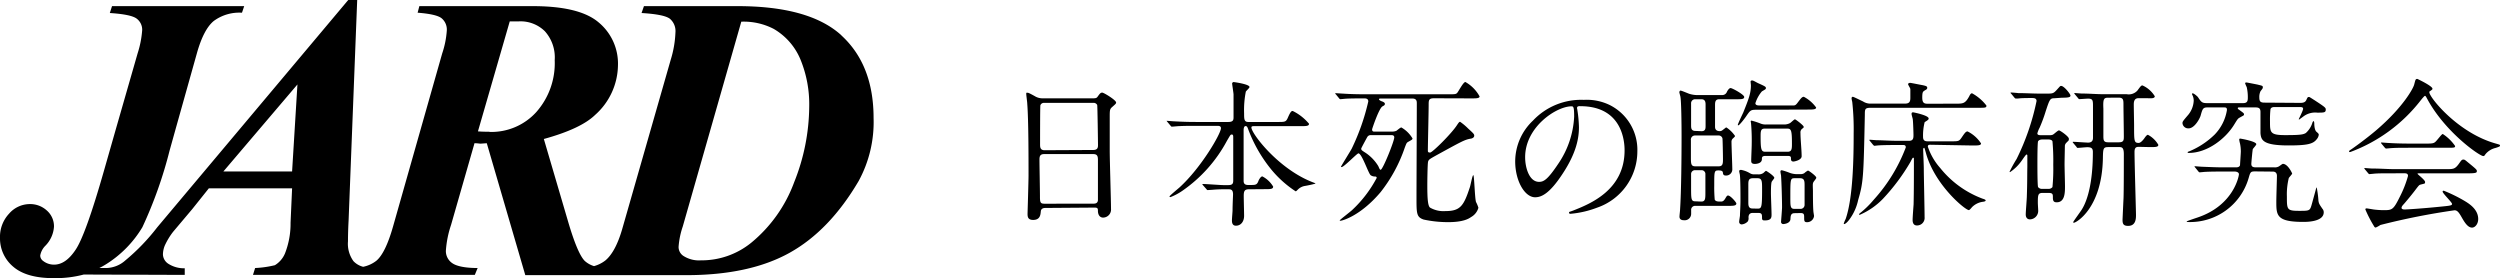
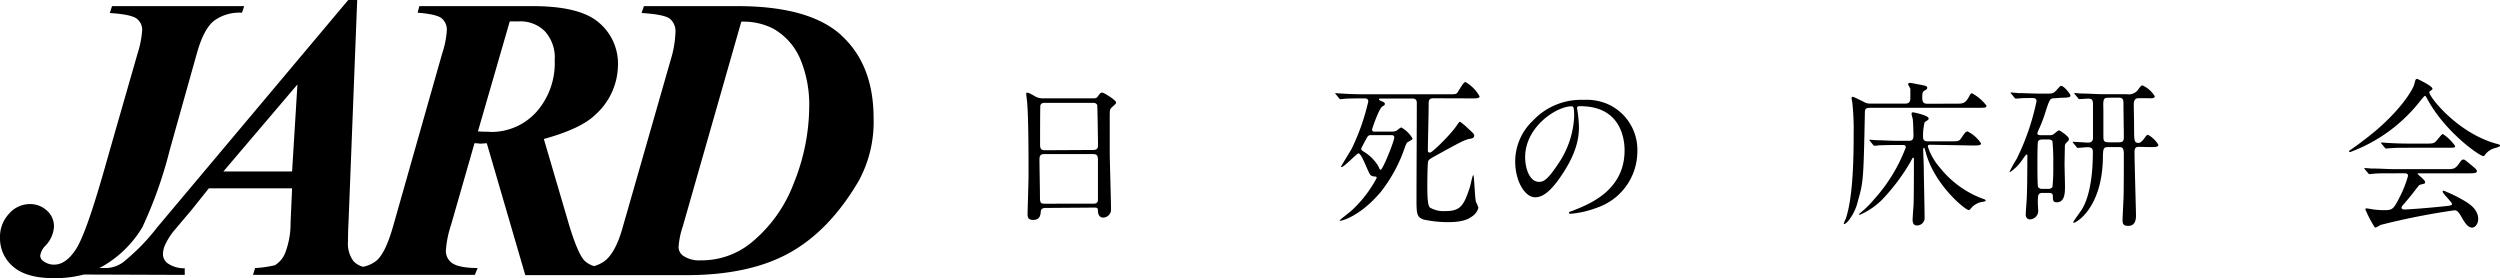
<svg xmlns="http://www.w3.org/2000/svg" viewBox="0 0 407.06 45.29">
  <title>アセット 2</title>
  <g id="レイヤー_2" data-name="レイヤー 2">
    <g id="レイヤー_1-2" data-name="レイヤー 1">
      <path d="M129.31,29.67a23,23,0,0,1-7,9.86,12.81,12.81,0,0,1-8.19,2.86,4.68,4.68,0,0,1-2.89-.75,1.74,1.74,0,0,1-.74-1.46,13.13,13.13,0,0,1,.68-3.3l9.53-33.35a10.62,10.62,0,0,1,5.27,1.17,10.32,10.32,0,0,1,4.37,5,19.19,19.19,0,0,1,1.42,7.69A33.63,33.63,0,0,1,129.31,29.67ZM79.69,21.45c-.5,0-1.13,0-1.87-.06L83,3.48c.58,0,1.08,0,1.5,0a5.64,5.64,0,0,1,4.22,1.61,6.38,6.38,0,0,1,1.6,4.71,12,12,0,0,1-3,8.45,9.87,9.87,0,0,1-7.61,3.23M47.56,27.92H36.37L48.43,13.75l-.87,14.17M137,5.75Q131.73.95,119.85,1h-15l-.39,1.12c2.48.15,4,.46,4.62.94a2.63,2.63,0,0,1,.9,2.2,17.24,17.24,0,0,1-.77,4.47L101.28,37.4q-1.07,3.63-2.7,5a5.33,5.33,0,0,1-1.86.93,4,4,0,0,1-1.48-.82c-.78-.74-1.71-2.91-2.76-6.5L88.55,22.63q6-1.65,8.34-3.91a11,11,0,0,0,3.73-8.1,8.71,8.71,0,0,0-3.18-7Q94.28.95,86.47,1H68.28L68,2.07c2,.15,3.35.45,3.91.91a2.39,2.39,0,0,1,.84,2A14.66,14.66,0,0,1,72,8.7L64,36.87q-1.23,4.32-2.7,5.57a5.13,5.13,0,0,1-2.17,1,3.27,3.27,0,0,1-1.58-.92,4.83,4.83,0,0,1-.89-3.23c0-.39,0-1.52.1-3.4L58.16,0H56.7L25.61,37a33.7,33.7,0,0,1-5.2,5.4,4.81,4.81,0,0,1-3.1,1.24l-1.14,0A13.18,13.18,0,0,0,17.31,43a18,18,0,0,0,5.87-6,69.81,69.81,0,0,0,4.43-12.47l1-3.58h0L32.07,8.63q1.09-3.86,2.73-5.21a7,7,0,0,1,4.6-1.35L39.76,1H18.24l-.36,1.12c2.31.15,3.76.45,4.37.91a2.25,2.25,0,0,1,.9,1.89,16,16,0,0,1-.74,3.76L18.87,21h0l-1.93,6.76q-3,10.52-4.64,12.92c-1.07,1.61-2.24,2.41-3.49,2.41A2.88,2.88,0,0,1,7,42.47a1.08,1.08,0,0,1-.45-.87A3,3,0,0,1,7.4,40,4.88,4.88,0,0,0,8.79,36.9a3.41,3.41,0,0,0-1.15-2.61,4,4,0,0,0-2.82-1.06A4.48,4.48,0,0,0,1.47,34.8,5.5,5.5,0,0,0,0,38.72a6,6,0,0,0,2.16,4.71q2.16,1.86,6.59,1.86a18,18,0,0,0,4.89-.59l-.06,0,16.5.06V43.68a4.7,4.7,0,0,1-2.73-.77,1.89,1.89,0,0,1-.82-1.46,3.94,3.94,0,0,1,.32-1.51,11.44,11.44,0,0,1,1.33-2.19l3.12-3.7L34,30.67H47.56l-.25,5.6a13.31,13.31,0,0,1-.91,5,4.1,4.1,0,0,1-1.64,1.91,16.56,16.56,0,0,1-3.22.46l-.35,1.12H77.31l.46-1.12c-2.11,0-3.5-.32-4.17-.82a2.37,2.37,0,0,1-1-2,16.63,16.63,0,0,1,.84-4.19l3.82-13.31c.47,0,.82.07,1,.07l1-.07L85.53,44.8h26.23q10.24,0,16.77-3.62t11.28-11.71a20,20,0,0,0,2.43-10.25q0-8.67-5.26-13.47" />
      <path d="M170.22,33.86c-.15,0-.7,0-.75.55s-.11,1.4-1.25,1.4c-.86,0-.91-.52-.91-1,0-.1.16-5.3.16-6.29,0-2.84,0-9-.21-11.65,0-.23-.16-1.33-.16-1.56s0-.21.16-.21.23,0,1.22.55a2.37,2.37,0,0,0,1.3.36h8c.54,0,.75,0,.93-.26.39-.54.5-.67.76-.67s2.26,1.22,2.26,1.61c0,.18-.13.28-.57.67s-.47.45-.47,1.69c0,2.79,0,3.25,0,5.54,0,1.48.21,8.06.21,9.41a1.31,1.31,0,0,1-1.3,1.43c-.08,0-.76,0-.83-1,0-.45,0-.63-.55-.63Zm7.8-9.44c.76,0,.76-.49.76-.83s-.08-6.37-.13-6.5a.65.65,0,0,0-.65-.34h-8a.6.6,0,0,0-.6.39c-.05.21-.05,5.85-.05,6.32s0,1,.73,1Zm0,8.74c.23,0,.7,0,.75-.55,0-.15,0-5.92,0-6.52s-.06-1-.76-1h-8c-.68,0-.76.39-.76.91,0,.86.08,5,.08,6s.08,1.17.78,1.17Z" />
-       <path d="M203.35,30.82c-.71,0-.84.31-.84,1.09,0,.5.06,2.78.06,3.23,0,.93-.52,1.61-1.33,1.61-.65,0-.65-.63-.65-.89s.1-1.45.1-1.56c0-.91.08-2.47.08-2.65,0-.83-.41-.83-.75-.83h-.91c-.65,0-1.38.05-1.69.08l-.76.05c-.1,0-.1,0-.23-.16l-.57-.65a.17.17,0,0,1-.08-.13c0-.05.08-.05.1-.05.52,0,2.84.18,3.31.18H200c.75,0,.8-.33.8-.8,0-1.09,0-6,0-6.94,0-.26,0-.5-.23-.5s-.23.08-.78,1a23.19,23.19,0,0,1-7.31,8.19,9.25,9.25,0,0,1-1.89,1c-.06,0-.16,0-.16-.11s1.35-1.22,1.61-1.45c3.56-3.23,6.76-8.79,6.76-9.65,0-.39-.36-.39-.65-.39h-3.51c-.73,0-1.77,0-2.73.05-.15,0-.91.08-1.06.08s-.11,0-.26-.16l-.52-.62c-.06-.08-.11-.13-.11-.16s.08,0,.11,0c.18,0,1,.08,1.19.08,1.48.08,2.45.1,3.51.1H200c.85,0,.85-.39.85-.83,0-2.23,0-3.09,0-3.66,0-.19-.23-1.64-.23-1.77s.15-.24.23-.24,2.6.34,2.6.81c0,.16-.54.62-.6.75a15.46,15.46,0,0,0-.28,3.54c0,.91,0,1.4.67,1.4H208c1.19,0,1.37,0,1.66-.62.47-1.09.62-1.17.83-1.17a8.06,8.06,0,0,1,2.65,2.08c0,.39-.49.39-1.4.39h-7.46c-.34,0-.52,0-.52.23,0,.94,4.24,6.58,9.77,8.82.58.23.65.23.65.31a17.89,17.89,0,0,1-1.79.39,2.12,2.12,0,0,0-1.09.6c-.21.21-.26.26-.34.26a17.65,17.65,0,0,1-3.85-3.41A23.15,23.15,0,0,1,203.22,21c-.13-.34-.19-.47-.42-.47s-.31.36-.31.65c0,2.26,0,5.9,0,8.19,0,.29,0,.75.73.75h.47c.81,0,1-.05,1.25-.75.1-.21.36-.65.6-.65a4.4,4.4,0,0,1,1.76,1.66c0,.42-.44.42-1.4.42Z" />
      <path d="M233.48,16c-.86,0-.86.34-.86,1.1,0,1.09-.13,6.5-.13,7.38,0,.21,0,.36.37.36s3.48-3.09,4.34-4.42c.26-.39.39-.59.54-.59a9.46,9.46,0,0,1,1.3,1.09c.91.83,1,.93,1,1.17,0,.39-.52.49-.6.49-1,.18-1.48.47-5.61,2.73-1.07.6-1.2.68-1.3,1s-.13,3.31-.13,3.93c0,2.16.1,3.28.44,3.56a4.35,4.35,0,0,0,2.5.57c2.47,0,3-.88,4-3.92.11-.31.39-1.93.55-1.93s.23,3.7.44,4.37a5.29,5.29,0,0,1,.39.94,2.49,2.49,0,0,1-1.19,1.51c-.37.26-1.25.83-3.72.83a18.73,18.73,0,0,1-4-.42c-1.17-.39-1.17-1-1.17-3.53,0-2.19.05-12.93.05-15.37,0-.34,0-.81-.75-.81h-5.1c-.13,0-.31,0-.31.13s.34.29.49.34.47.18.47.39-.1.26-.39.42c-.57.31-1.69,3.66-1.69,3.74,0,.37.23.37.39.37h2.91a1.83,1.83,0,0,0,.65-.13c.13-.08.65-.55.81-.55a5,5,0,0,1,1.82,1.79c0,.16-.13.24-.55.47s-.39.21-.7,1a24.27,24.27,0,0,1-3.95,7.28c-3.3,3.9-6.27,4.65-6.5,4.65s-.13,0-.13-.08,1.71-1.38,2-1.66a19.72,19.72,0,0,0,4-5.23c0-.15-.1-.23-.26-.23a1.18,1.18,0,0,1-.72-.21c-.39-.31-1.43-3.56-2-3.56-.23,0-2.34,2.23-2.73,2.23-.08,0-.1,0-.1-.07s1.48-2.45,1.74-2.92a35.89,35.89,0,0,0,2.7-7.69c0-.5-.44-.5-.67-.5-.91,0-2.66,0-3.31.08l-.54.05c-.11,0-.16-.05-.24-.15l-.49-.6c-.13-.13-.13-.13-.13-.18s.08-.05.1-.05,1,.07,1.15.07c.75.06,2.08.11,3.56.11h13.57c1.07,0,1.25,0,1.46-.21s1-1.79,1.35-1.79a6,6,0,0,1,2.31,2.34c0,.33-.52.33-1.37.33ZM223.21,22a.63.63,0,0,0-.57.29c-.08.13-1,1.82-1,1.9,0,.23.08.28.47.54a6.94,6.94,0,0,1,2.31,2.32c.23.52.26.59.39.59.34,0,2.21-4.65,2.21-5.27,0-.37-.34-.37-.49-.37Z" />
      <path d="M256.78,17.61c0,.08.05.18.05.29a20.45,20.45,0,0,1,.26,2.81c0,1.74-.39,4.16-2.68,7.61-2.08,3.18-3.41,3.8-4.45,3.8-1.71,0-3.25-2.68-3.25-5.85a9.17,9.17,0,0,1,2.89-6.63,10.76,10.76,0,0,1,8.29-3.38,8.54,8.54,0,0,1,4.19.83,8.15,8.15,0,0,1,4.52,7.57,9.69,9.69,0,0,1-6.55,9.15,15.92,15.92,0,0,1-4.31,1c-.11,0-.26,0-.26-.18s.05-.1.7-.36c2.7-1.07,8.34-3.31,8.34-9.78,0-1-.1-7.2-7.2-7.2C256.8,17.25,256.78,17.46,256.78,17.61Zm-8.45,8c0,1.69.67,4,2.26,4,.75,0,1.38-.31,3.17-3A14.83,14.83,0,0,0,256.31,19c0-1.56-.11-1.69-.44-1.69C253.4,17.33,248.33,20.68,248.33,25.59Z" />
-       <path d="M280.41,15.48a.81.81,0,0,0,.78-.54c.1-.19.34-.6.6-.6S284,15.4,284,15.79s-.52.37-1.4.37h-2.68c-.67,0-.67.54-.67,1,0,1.14,0,3.28,0,3.46s0,.73.76.73c.26,0,.39-.08.72-.37.06,0,.24-.23.37-.23a5.1,5.1,0,0,1,1.4,1.38c0,.1-.1.2-.39.46a.72.72,0,0,0-.18.52c0,.71.13,3.78.13,4.4A1,1,0,0,1,281,28.58c-.42,0-.44-.26-.47-.44,0-.36-.39-.39-.73-.39-.68,0-.68.16-.68,2.42a21.91,21.91,0,0,0,.08,2.34c.16.31.55.31,1,.31.26,0,.47-.07.73-.52s.31-.46.46-.46c.37,0,1.33,1.11,1.33,1.29,0,.39-.52.39-1.4.39h-5.28a.64.64,0,0,0-.68.71c0,.07,0,.49,0,.57a1.05,1.05,0,0,1-1.17,1.06c-.34,0-.73-.1-.73-.59,0-.21.1-1,.1-1.2.19-2.88.24-8.55.24-11.91,0-2.18-.05-5.69-.18-6.34,0-.13-.18-.68-.18-.78s.05-.29.2-.29,1.2.45,1.4.52a4.45,4.45,0,0,0,1.25.21Zm-.55,11.6c.68,0,.68-.5.68-1.22,0-.5-.05-3.15-.08-3.31a.63.63,0,0,0-.65-.49H276a.67.67,0,0,0-.68.78c0,.78,0,1.92,0,2.7,0,1.1,0,1.54.7,1.54Zm-2.8-5.72c.62,0,.65-.42.65-.86V17.09c0-.36,0-.93-.68-.93h-1a.65.65,0,0,0-.68.7v3.46c0,.54,0,1,.73,1ZM277,32.82c.68,0,.68-.44.68-1.56,0-.44,0-2.75,0-3a.63.63,0,0,0-.67-.55H276a.63.63,0,0,0-.65.6c0,.23,0,1.77,0,2.11,0,2,0,2.36.68,2.36Zm9-14.95c-.94,0-1,.08-1.64,1-.16.26-1.12,1.54-1.33,1.54a.07.07,0,0,1-.07-.08c0-.16.75-1.72.88-2,.91-2.26,1.25-3.17,1.25-4.44,0-.08-.05-.5-.05-.6a.17.17,0,0,1,.18-.18.39.39,0,0,1,.15,0c.13,0,.78.39.91.44,1.12.5,1.25.58,1.25.78s-.08.21-.65.55a5.51,5.51,0,0,0-1.06,1.92c0,.37.46.37.62.37H292c.21,0,.37,0,.71-.47.52-.68.7-.94,1-.94a5.86,5.86,0,0,1,2,1.74c0,.34-.54.34-1.4.34Zm-.63,16.8c-.54,0-.67.39-.67.73a1,1,0,0,1-.11.64,1.54,1.54,0,0,1-1,.5.41.41,0,0,1-.41-.47c0-.15.13-.88.13-1,0-.36.08-1.45.08-2.41s0-3.65-.11-4.29a4.42,4.42,0,0,1-.1-.5c0-.15.13-.21.31-.21a4.31,4.31,0,0,1,1.45.55,1.25,1.25,0,0,0,.71.18h.62a1.33,1.33,0,0,0,.83-.21c.08-.05.37-.36.45-.36s1.35.83,1.35,1.14c0,.1-.37.52-.42.63s-.13.41-.13,1.89c0,.52.1,2.92.1,3.41s0,1-1.09,1c-.23,0-.46,0-.46-.37,0-.57,0-.85-.6-.85Zm.81-.7c.65,0,.73-.18.73-3.15,0-1.27,0-1.8-.73-1.8h-.76c-.75,0-.75.47-.75,1.12,0,.39,0,2.37,0,2.81s0,1,.67,1Zm1.27-8.58c-.57,0-.57.26-.57.52,0,.78-1.09.78-1.14.78-.6,0-.6-.31-.6-.55,0-.42.08-2.23.08-2.6a32.28,32.28,0,0,0-.11-3.48s-.05-.26-.05-.31.05-.11.13-.11a11.55,11.55,0,0,1,1.38.44,2.2,2.2,0,0,0,1,.19h2.91a2,2,0,0,0,1-.24c.13-.08.65-.6.78-.6s1.42,1,1.42,1.2,0,.13-.31.39a.74.74,0,0,0-.21.62c0,1.07.19,2.76.19,3.8,0,.62-1.15.86-1.33.86-.39,0-.41-.24-.41-.58s-.34-.33-.58-.33Zm3.62-.68c.7,0,.7-.54.7-1.32,0-2.06-.1-2.45-.73-2.45h-3.72c-.65,0-.65.47-.65,1.33,0,2.08.11,2.44.76,2.44Zm1.14,10c-.62,0-.65.42-.68.91,0,.78-1.06.86-1.14.86a.35.35,0,0,1-.39-.39c0-.08.16-2,.16-2.34,0-1.17-.08-4-.16-5.12,0-.1-.1-.54-.1-.65s0-.26.23-.26a10.49,10.49,0,0,1,1.27.42,3.49,3.49,0,0,0,1,.21h.73a1.1,1.1,0,0,0,.66-.16,2.69,2.69,0,0,1,.59-.42c.13,0,1.35.89,1.35,1.15,0,.1,0,.12-.31.52s-.26.44-.23,1.63c0,.73,0,2.5.07,3.31,0,.13.11.7.11.8a1.14,1.14,0,0,1-1.12,1c-.44,0-.49-.16-.49-.71s0-.78-.6-.78Zm.94-.7a.65.65,0,0,0,.68-.65c0-.59,0-1.53,0-3.12,0-.7,0-1.22-.73-1.22h-.91c-.68,0-.68.18-.68,3.15,0,1.43,0,1.84.68,1.84Z" />
      <path d="M318.45,16.88c1.17,0,1.53,0,2.18-1.19.18-.37.29-.5.47-.5a7.5,7.5,0,0,1,2.34,2c0,.36-.16.36-1.38.36H304.64c-1,0-1,.21-1,1.17-.21,10.11-.23,10.92-1.09,13.86a8.19,8.19,0,0,1-1.41,3.14c-.38.52-.72.76-.85.76a.07.07,0,0,1-.08-.08,4.76,4.76,0,0,1,.31-.75c1.2-3.46,1.3-9.91,1.3-13.89a41,41,0,0,0-.23-5.17,4.08,4.08,0,0,1-.11-.57c0-.16.08-.26.21-.26s1.51.7,1.64.75a2.22,2.22,0,0,0,1.35.36h5.49c.72,0,.88-.31.88-.93,0-.21,0-1.28,0-1.43s-.37-.68-.37-.81.21-.21.34-.21,1.66.32,2,.37c.57.13.78.18.78.44s-.24.31-.47.47-.34.23-.34,1.12.34,1,.88,1Zm-4.14,6.69c-.18,0-.41,0-.41.31a10,10,0,0,0,2,3.46,16,16,0,0,0,6.89,5c.24.08.52.15.52.31s-.44.21-.49.21a3.08,3.08,0,0,0-1.69.83c-.08.08-.42.52-.55.52-.59,0-5.59-4.11-7-9.33-.21-.73-.23-.81-.29-.81s-.15.1-.15.21c0,.44.1,2.65.1,3.14,0,1.12.13,6.69.13,7.93a1.23,1.23,0,0,1-1.25,1.36c-.54,0-.7-.42-.7-.89s.13-2.13.16-2.55c.05-2.08.05-5.25.05-7.38,0-.1,0-.21-.1-.21s-.11,0-.47.7a32.89,32.89,0,0,1-4.48,6,11.64,11.64,0,0,1-3.77,2.6.12.12,0,0,1-.12-.11s.15-.18.31-.28a15.4,15.4,0,0,0,2.1-2.08A26.71,26.71,0,0,0,310.31,24c0-.39-.26-.39-.5-.39h-.75c-.62,0-2.39,0-3.3.07l-.55.06c-.07,0-.13-.06-.23-.16l-.49-.6c-.11-.13-.11-.13-.11-.18s.05-.05.08-.05,1,.08,1.14.08c.76,0,2.11.1,3.57.1h1.66c.73,0,.73-.49.73-1,0-.16-.05-2-.11-2.47,0-.13-.2-.73-.2-.88s0-.29.26-.29c.05,0,2.52.49,2.52,1,0,.18-.08.24-.65.6a8.9,8.9,0,0,0-.26,2.42c0,.7.49.7.83.7h3.69c1.3,0,1.35,0,1.82-.7s.65-.91.91-.91a5.58,5.58,0,0,1,2.19,1.95c0,.34-.52.34-1.38.34Z" />
      <path d="M334.46,16c-.67,0-.75.24-1.37,2.11a23.73,23.73,0,0,1-1,2.7,4,4,0,0,0-.36.91c0,.29.39.29.54.29h1.46a1.23,1.23,0,0,0,.52-.08c.18-.08.81-.7,1-.7s1.61,1,1.61,1.35,0,.24-.42.68a.76.76,0,0,0-.23.49c0,.29-.05,2.39-.05,3s.07,3,.07,3.57c0,1,0,2.62-1.35,2.62-.44,0-.62-.18-.62-.75s0-.78-.76-.78h-.88c-.78,0-.81.31-.81,1.61,0,.21.06,1.09.06,1.27a1.39,1.39,0,0,1-1.33,1.43c-.59,0-.7-.49-.7-.8,0-.47.18-2.55.18-3,.08-2.31.05-3.4.08-4.78l0-1.79c0-.06,0-.19-.13-.19s-.71.91-.84,1.07a7.15,7.15,0,0,1-1.84,1.79c-.05,0-.08,0-.08-.07a21.68,21.68,0,0,1,1.14-2.06,38.67,38.67,0,0,0,3.25-9.44c0-.46-.39-.49-.78-.49-.59,0-1.69,0-2.23.08l-.37,0c-.1,0-.13-.05-.23-.15l-.49-.6c-.11-.1-.13-.13-.13-.18s.05-.05.1-.05,1,.07,1.14.1c1.2,0,2.37.08,3.56.08h1c1.06,0,1.17,0,1.74-.63s.54-.62.7-.62c.47,0,1.51,1.33,1.51,1.56s-.13.36-1.38.36Zm-1,14.75a.8.8,0,0,0,.73-.29,31.18,31.18,0,0,0,.13-3.64,35,35,0,0,0-.13-3.82c-.13-.26-.47-.29-.73-.29h-.88c-.58,0-.68.24-.73.29-.11.23-.11,3.09-.11,3.64s0,3.59.11,3.82a.77.77,0,0,0,.7.29Zm14.87-6.84c-.39,0-.78,0-.78.83,0,1.64.24,9.67.24,10.24s0,1.8-1.28,1.8c-.8,0-.91-.37-.91-1,0-.05.13-2.94.16-3.49.05-1.17.05-6,.05-7.2s-.41-1.14-.86-1.14h-1.66c-.83,0-.86.21-.89,1.82-.15,8.14-4.36,10.5-4.73,10.5a.09.09,0,0,1-.1-.1c0-.11,1.2-1.72,1.4-2.06.37-.59,1.8-3,1.8-9.36,0-.65-.29-.78-.94-.78-.21,0-1.35.11-1.51.11s-.13-.05-.23-.18l-.5-.6c-.1-.11-.1-.13-.1-.16s0-.05.08-.05c.39,0,2.08.13,2.44.13s.78-.13.78-.78c0-.81,0-4.32,0-5,0-1.09,0-1.38-.81-1.38-.18,0-1.25.08-1.38.08s-.15-.05-.23-.15l-.5-.6c-.1-.13-.13-.13-.13-.18s.06-.06.11-.06,1,.08,1.14.08c1.2,0,2.37.11,3.56.11h3.72a1.91,1.91,0,0,0,1.74-.58c.55-.75.63-.85.84-.85a4.5,4.5,0,0,1,2,1.76c0,.19-.16.29-.42.32s-.67,0-1,0h-1.25c-.75,0-.75.73-.75,1.07,0,.54.05,2.88.05,3.35,0,2.58,0,2.86.75,2.86.34,0,.76-.52.94-.78s.39-.54.57-.54a4.27,4.27,0,0,1,1.69,1.63c0,.37-.47.37-1.38.37Zm-5.07-8c-.7,0-.86.18-.78,1.8,0,.15,0,3.9,0,4.31,0,.78,0,1.15.78,1.15H345c.81,0,.81-.37.81-1,0-.81-.06-4.34-.06-5.1s0-1.17-.78-1.17Z" />
-       <path d="M374.45,16.75c.39,0,.86,0,1.07-.46s.23-.5.47-.5c.07,0,.72.44.83.5,1.69,1.11,1.87,1.24,1.87,1.53,0,.52-.26.52-1.4.52A3.17,3.17,0,0,0,375,19l-.65.47c-.05,0-.05-.05-.05-.08S375,18,375,17.72s-.26-.29-.58-.29h-3.95c-.31,0-.65,0-.78.34a15.45,15.45,0,0,0-.08,2c0,1.79,0,2.23,2.45,2.23s2.94-.08,3.38-.34A3.68,3.68,0,0,0,376.51,20c0-.07.13-.28.2-.28s.11.26.11.36c0,.34.05,1.12.36,1.38s.37.34.37.49a1.37,1.37,0,0,1-.34.73c-.6.78-1.59,1-4.6,1-4.19,0-4.45-.88-4.55-2,0-.39,0-2.86,0-3.44s-.23-.75-.81-.75h-2.57c-.23,0-.31,0-.31.13s0,.1.36.36c.57.42.65.47.65.65s-.13.19-.67.5c-.34.18-.39.28-.94,1.17-1.38,2.26-4.34,4.6-7.38,4.6-.06,0-.19,0-.19-.08s.08-.13.19-.15a13.06,13.06,0,0,0,4.21-2.76,7.42,7.42,0,0,0,2-4c0-.42-.19-.42-.55-.42h-2.63c-.72,0-.8.23-1.11,1.35-.16.52-1,2.06-1.95,2.06a.93.93,0,0,1-1-.84c0-.26.08-.36.83-1.24a3.9,3.9,0,0,0,1-2.42,2,2,0,0,0-.26-1,.39.39,0,0,1,0-.16,0,0,0,0,1,.05-.05c.28,0,.83.54.88.6.55.83.68,1,1.46,1h5.93c.75,0,.75-.46.75-1a7.28,7.28,0,0,0-.18-1.61,4.26,4.26,0,0,1-.26-.62c0-.13.15-.13.23-.13s1.48.28,1.74.33c.84.21.91.19.91.47,0,.11,0,.16-.36.6a2.09,2.09,0,0,0-.21,1c0,.68.16.88.86.88ZM367.2,27.91c-.76,0-.78.1-1.07,1.09a9.92,9.92,0,0,1-9.88,7.15s-.21,0-.21-.08,1.69-.62,1.9-.7c5.77-2,6.61-6.71,6.61-7s-.34-.44-.73-.44H362c-2.26,0-3,.05-3.27.08l-.55.05c-.1,0-.16-.05-.26-.18l-.47-.58c-.1-.13-.13-.15-.13-.18s0-.05.1-.05,1,.08,1.15.08c1.27.05,2.34.1,3.56.1H364c.26,0,.6,0,.73-.34,0-.15.13-2,.13-2.23a6.35,6.35,0,0,0-.13-1.3,3.9,3.9,0,0,1-.13-.65c0-.16.1-.16.18-.16s2.6.44,2.6.91c0,.16-.52.68-.57.81s-.24,2.21-.24,2.39c0,.44.24.57.76.57h3a1.27,1.27,0,0,0,.68-.13c.13-.05.59-.44.7-.44.8,0,1.51,1.51,1.51,1.59s-.5.62-.55.72a11,11,0,0,0-.31,3c0,2.14,0,2.34,2,2.34,1.59,0,1.74,0,2-.88.13-.44.7-2.55.75-2.73s.05-.18.11-.18a16.75,16.75,0,0,1,.28,2.16c.08.46.13.54.65,1.3a.85.85,0,0,1,.21.57c0,1.56-2.78,1.56-3.33,1.56-4.39,0-4.39-1.09-4.39-3.33,0-.68.1-3.8.1-4.16s-.15-.7-.67-.7Z" />
      <path d="M382.49,24.66c0-.11.07-.16.39-.37s2.31-1.63,4-3.06c4.45-3.8,6.08-6.89,6.21-7.47.21-.8.21-.91.52-.91,0,0,2.45,1.15,2.45,1.59,0,.13-.05.16-.31.34s-.19.15-.19.26c0,.8,4.61,6.58,10.77,8.32.73.21.73.21.73.34s-.08.18-.73.39a3,3,0,0,0-1.67,1.06c-.1.18-.18.26-.33.26-.58,0-6.11-3.82-9.05-9.18-.29-.54-.34-.62-.44-.62s-.52.52-.73.78a25.87,25.87,0,0,1-11.39,8.35C382.64,24.76,382.49,24.79,382.49,24.66Zm7.15,3.56c-1.93,0-2.58,0-3.28.08l-.55.05c-.1,0-.13-.05-.23-.16l-.49-.59a.78.78,0,0,1-.13-.19c0-.05.05-.05.1-.05s1,.08,1.14.08c1.28,0,2.66.1,3.57.1h8.58c1.09,0,1.37,0,2-.85.39-.55.49-.71.73-.71s.28.06.88.55c1.33,1.09,1.33,1.12,1.33,1.35s-.13.34-1.36.34H394c-.26,0-.37,0-.37.08s1.23,1,1.23,1.32,0,.24-.78.45c-.21.07-.26.15-.91,1s-1.62,2-1.77,2.16-.37.39-.37.62.37.26.47.26c.34,0,2.78-.15,5.67-.44,1.87-.18,2.08-.21,2.08-.47s-1.53-1.71-1.53-2c0-.13.1-.15.18-.15a24.5,24.5,0,0,1,3.3,1.61c.7.42,2.31,1.35,2.31,3,0,.83-.52,1.4-1,1.4-.75,0-1.3-1-1.77-1.82s-.73-1-1.09-1a113.34,113.34,0,0,0-12.06,2.39,4.79,4.79,0,0,1-.76.42.29.29,0,0,1-.26-.18,20.17,20.17,0,0,1-1.43-2.76c0-.18.13-.18.21-.18s1,.16,1.14.18a14.48,14.48,0,0,0,1.54.11c1.45,0,1.64,0,2.7-2.14a17.57,17.57,0,0,0,1.35-3.43c0-.44-.33-.44-.78-.44Zm5.4-4.84c1.28,0,1.33-.05,1.85-.67s.73-.89.86-.89a7.17,7.17,0,0,1,2,1.95c0,.29-.13.29-1.37.29h-6c-1.59,0-2.34,0-3.31.08l-.54.05c-.08,0-.13-.05-.24-.16l-.49-.59c-.1-.11-.1-.13-.1-.19s0-.05.07-.05,1,.08,1.15.08c1.27.08,2.52.1,3.56.1Z" />
    </g>
  </g>
</svg>